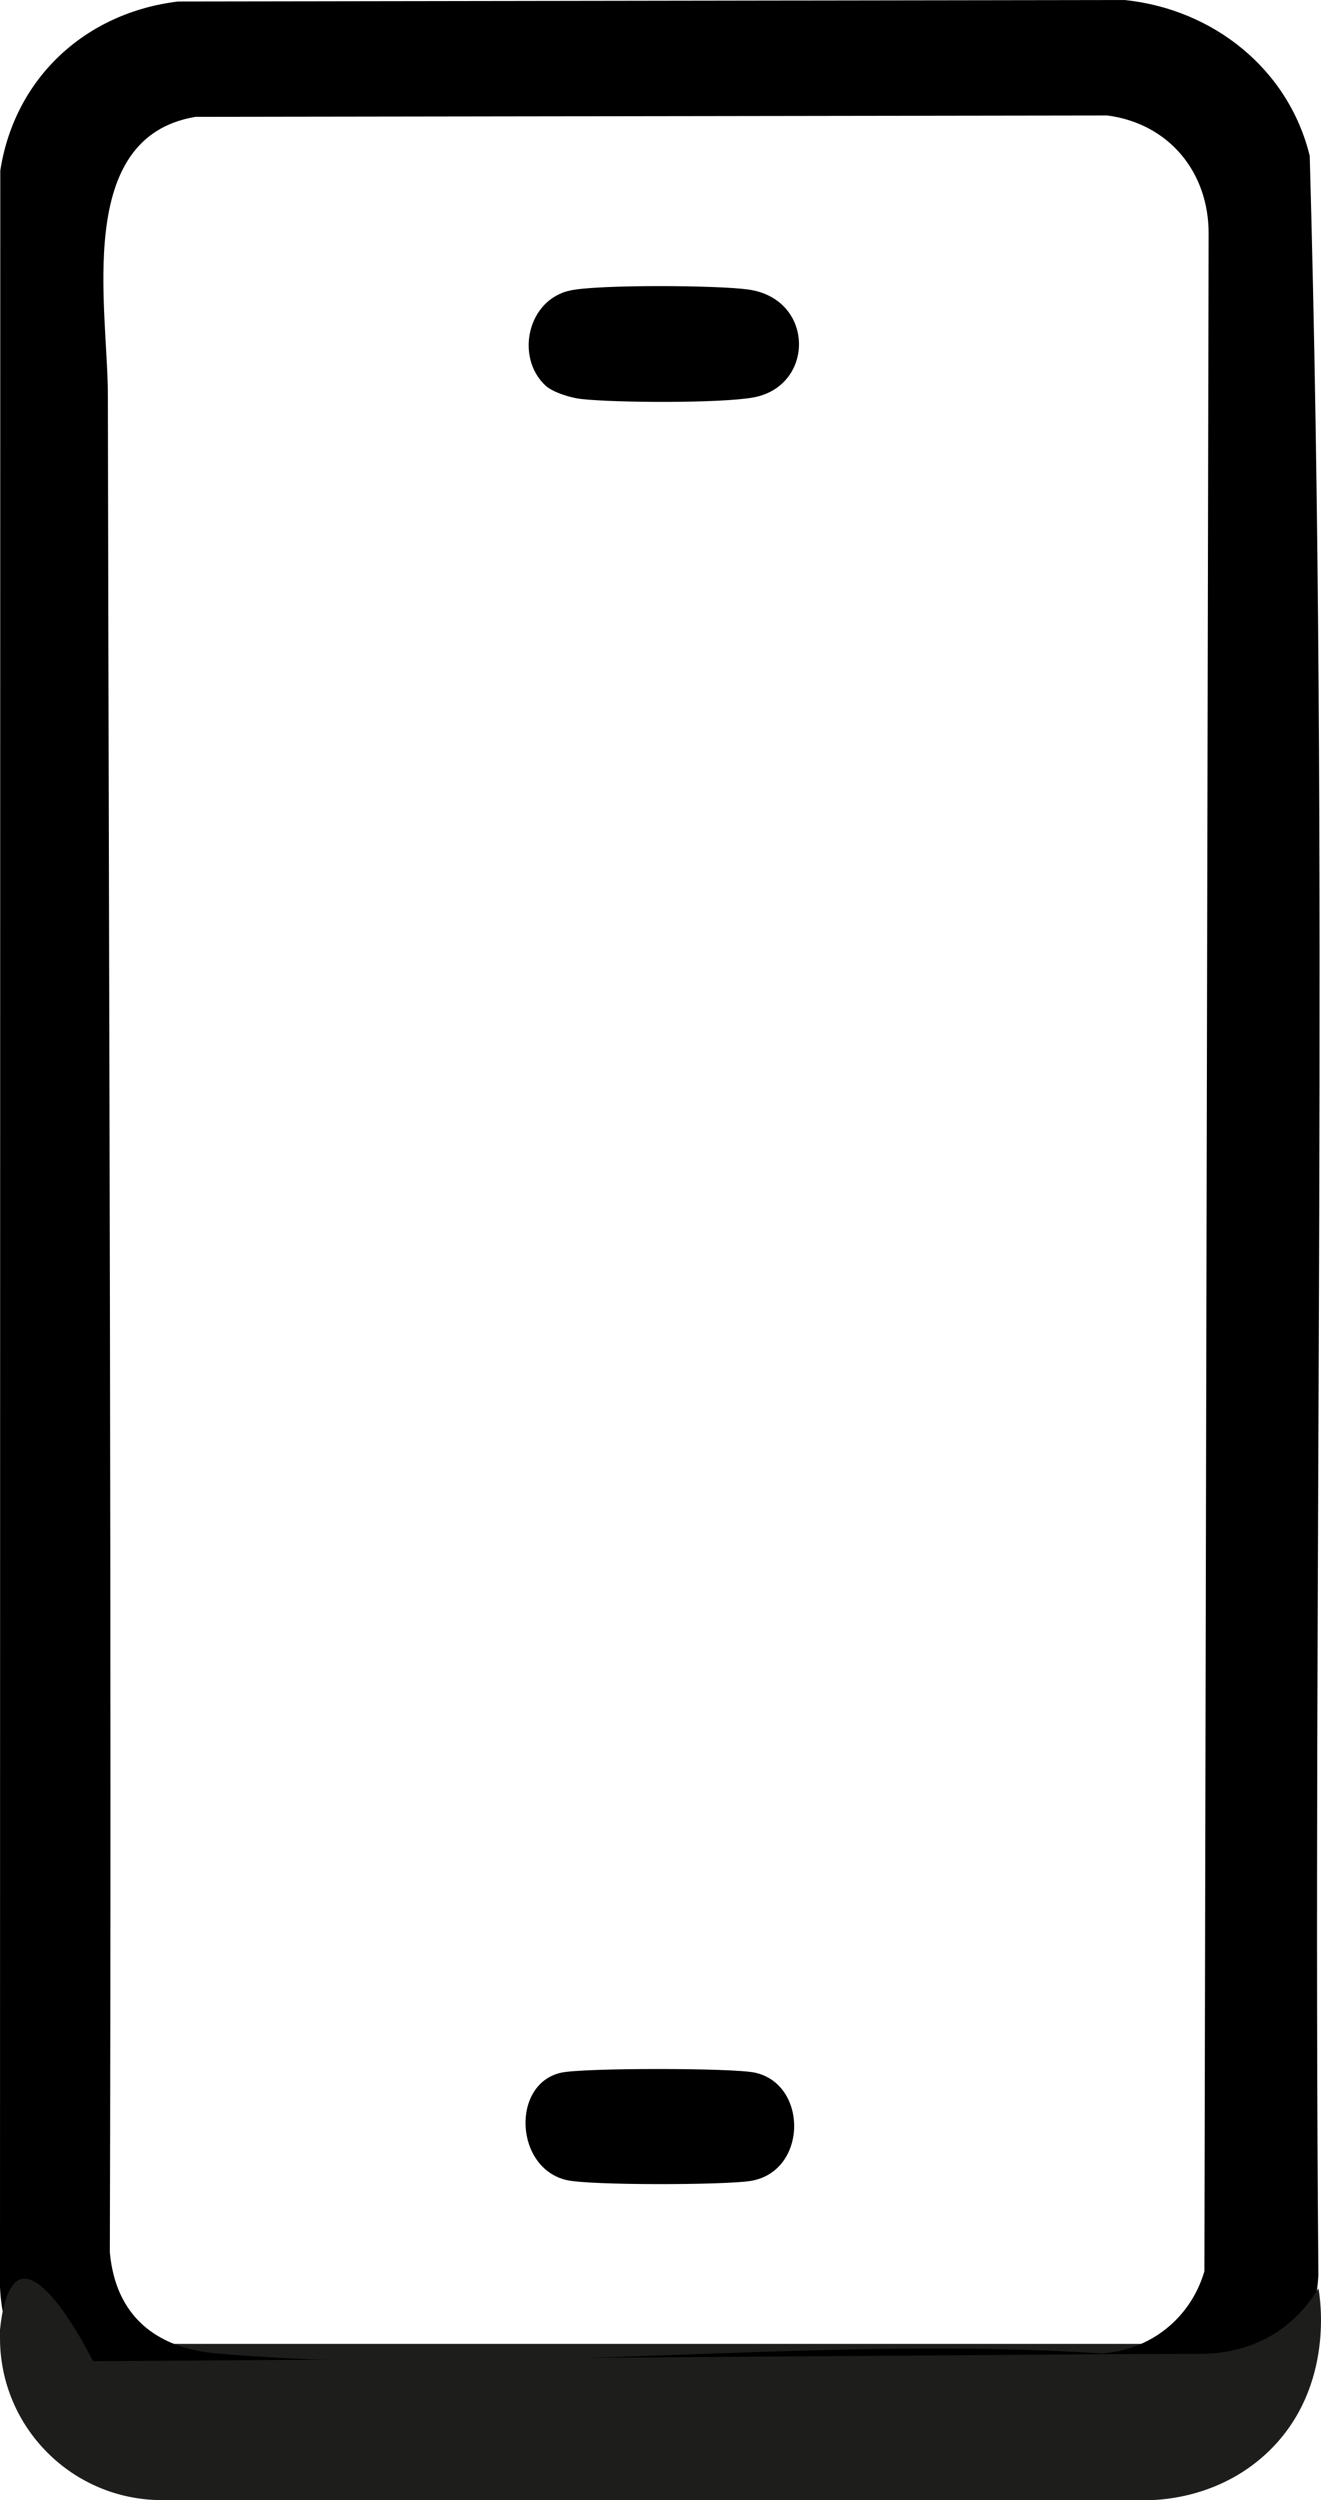
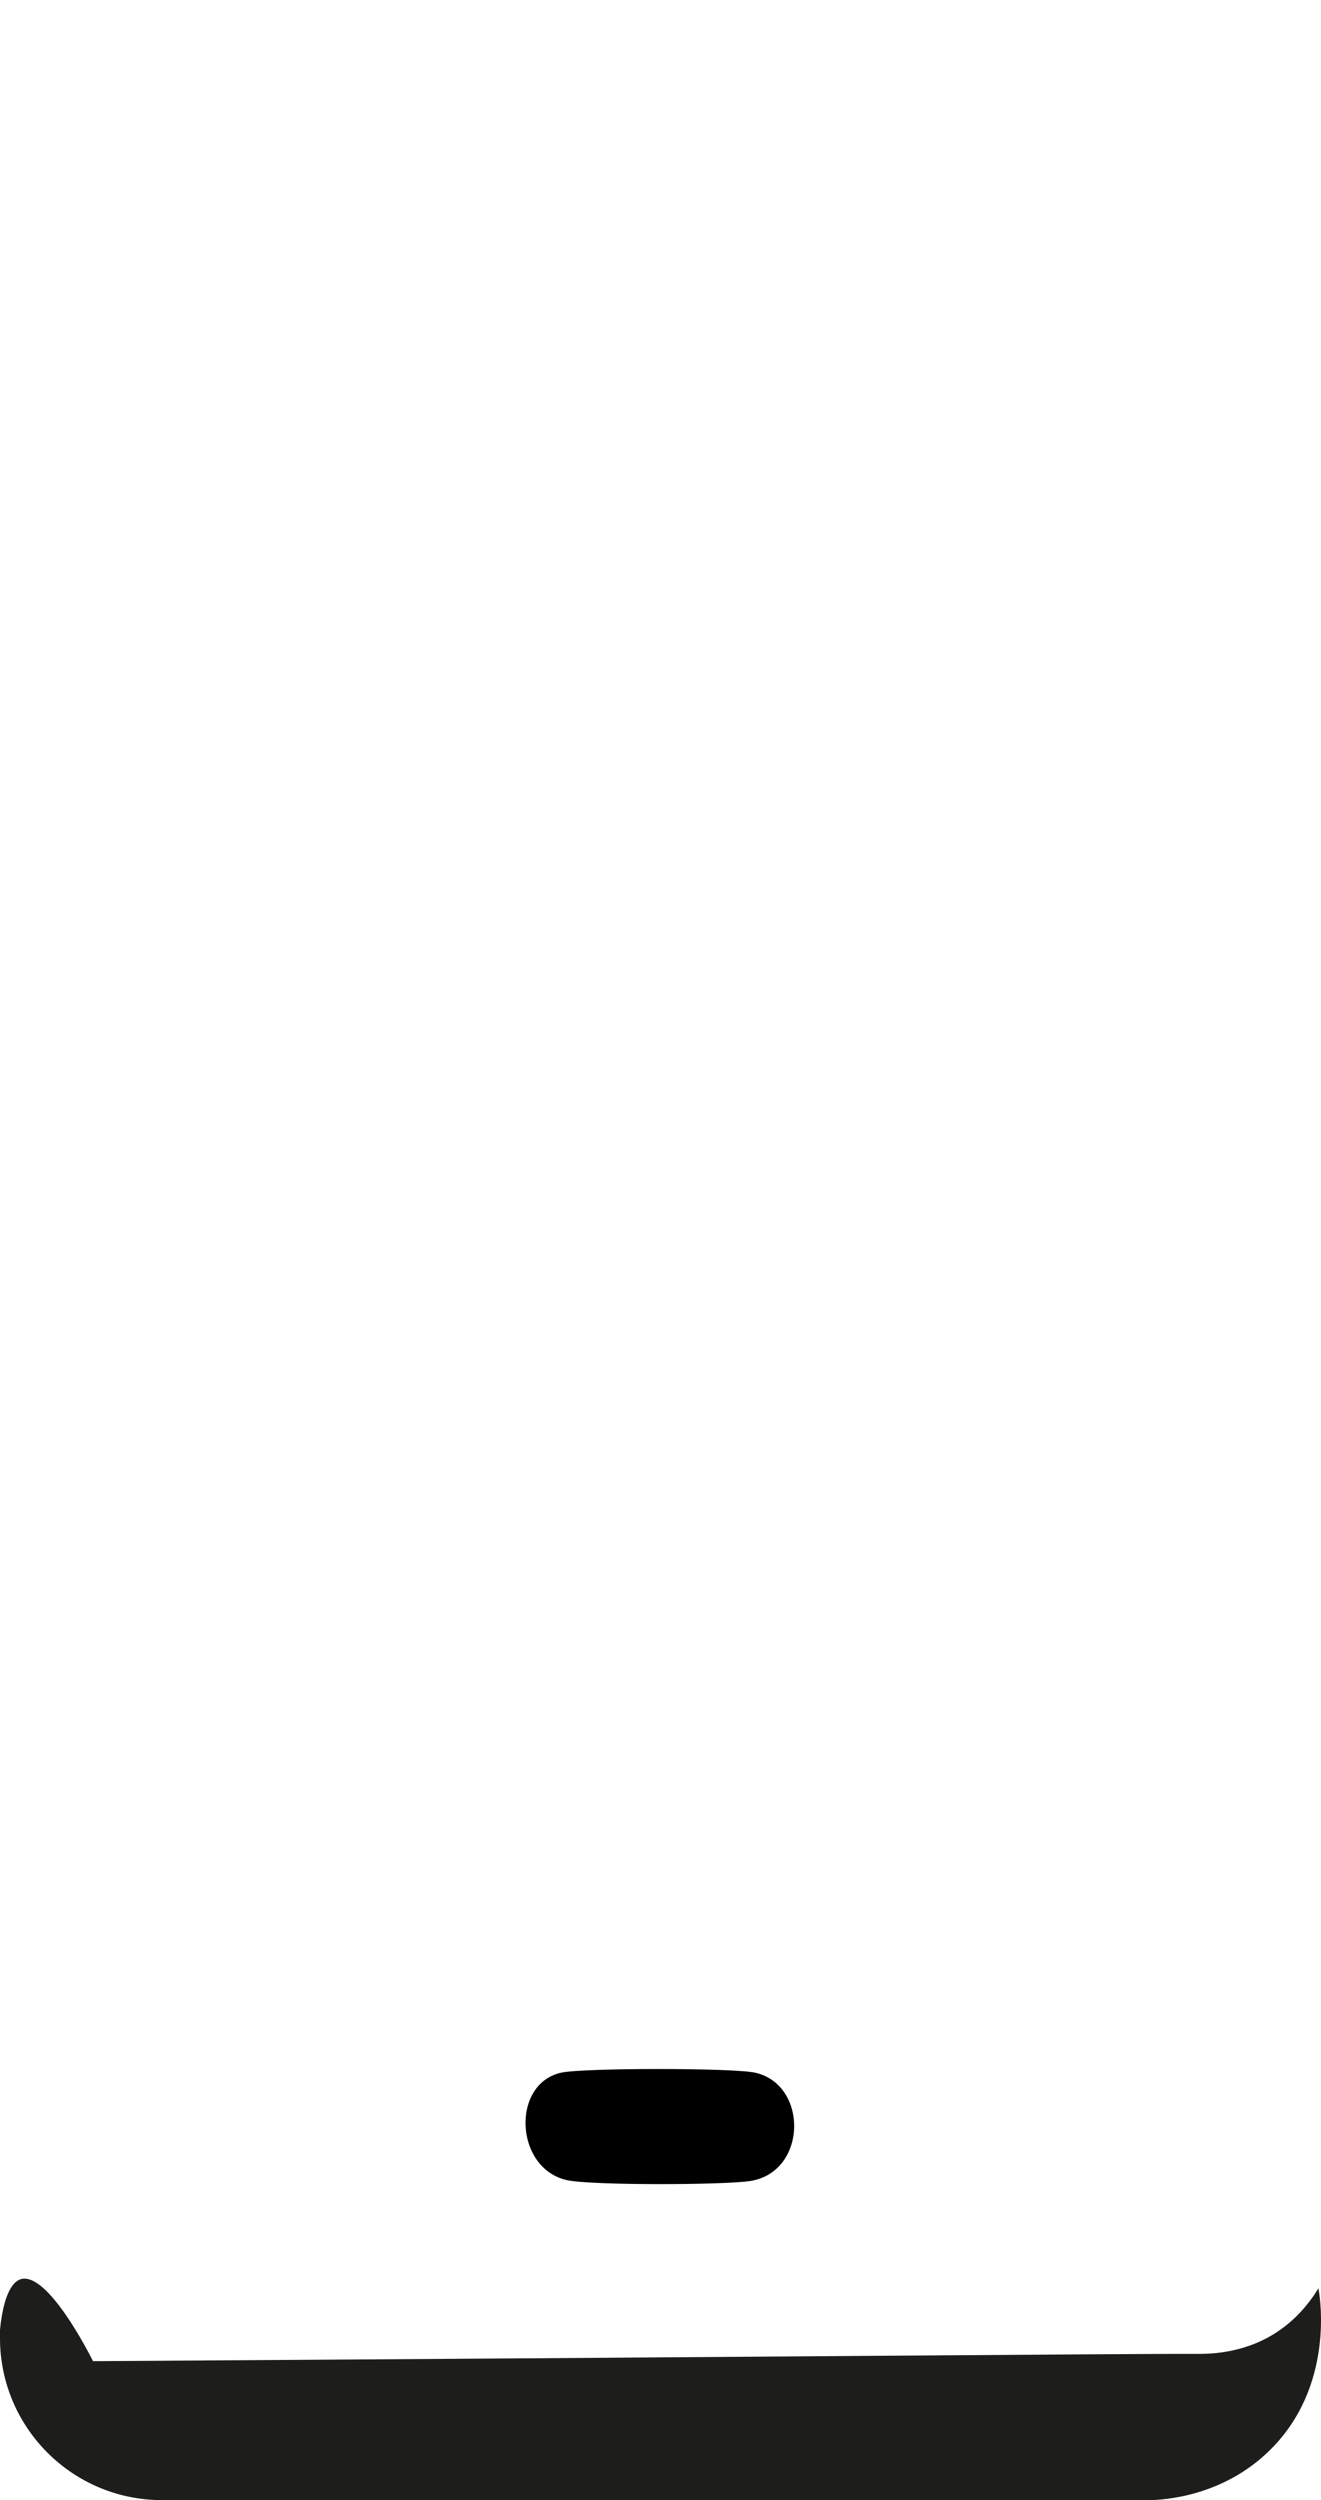
<svg xmlns="http://www.w3.org/2000/svg" id="Ebene_1" data-name="Ebene 1" viewBox="0 0 228.52 432.38">
  <defs>
    <style>
      .cls-1, .cls-2 {
        fill: #1d1d1b;
      }

      .cls-2 {
        stroke: #1d1d1b;
        stroke-miterlimit: 10;
      }
    </style>
  </defs>
-   <rect class="cls-2" x="20.75" y="405.86" width="187.6" height="14.89" />
-   <path d="M30.82.26l163.7-.26c15.28,1.56,28.36,11.88,32.05,26.95,3.43,121.9.46,244.43,1.5,366.57-1.24,19.51-16.4,32.99-35.5,34.5-51.07,4.03-107.4-3.08-159.02-.05C16.26,426.03.83,413.78,0,395.53L.05,29.5C2.54,13.46,14.8,2.18,30.82.26ZM33.78,20.22c-21.04,3.52-15.14,32.92-15.12,48.09.19,106.59.66,214.14.34,321.21.98,10.91,7.89,16.58,18.5,17.5,48.82,4.22,103.62-3.27,153.08,0,8.47-.56,15.42-6.15,17.77-14.23l.73-352.36c.04-10.66-6.88-19.07-17.54-20.46l-157.77.24Z" />
  <path d="M97.06,358.46c3.81-.85,29.77-.85,33.58,0,9.2,2.06,9.05,17.17-.85,18.73-4.52.71-27.62.78-31.73-.15-9.05-2.05-9.65-16.65-1-18.58Z" />
-   <path d="M94.35,66.67c-5.26-4.91-3.1-14.95,4.42-16.46,5.02-1.01,25.32-.89,30.68-.14,11.55,1.62,11.54,16.74.85,18.67-5.64,1.02-23.82.93-29.79.26-1.8-.2-4.88-1.14-6.17-2.34Z" />
  <path class="cls-1" d="M198.83,432.38H28.02c-15.48,0-28.02-12.55-28.02-28.02v-1.43c.75-7.6,2.93-8.57,3.63-8.77,4.66-1.28,11.92,13.11,12.46,14.19,104.33-.64,180.19-1.32,190.78-1.26,1.91.01,7.69.08,13.33-3.33,3.72-2.25,6.21-5.3,7.88-8,.25,1.36,2.88,16.89-8.42,28-8.18,8.05-18.35,8.57-20.83,8.63Z" />
</svg>